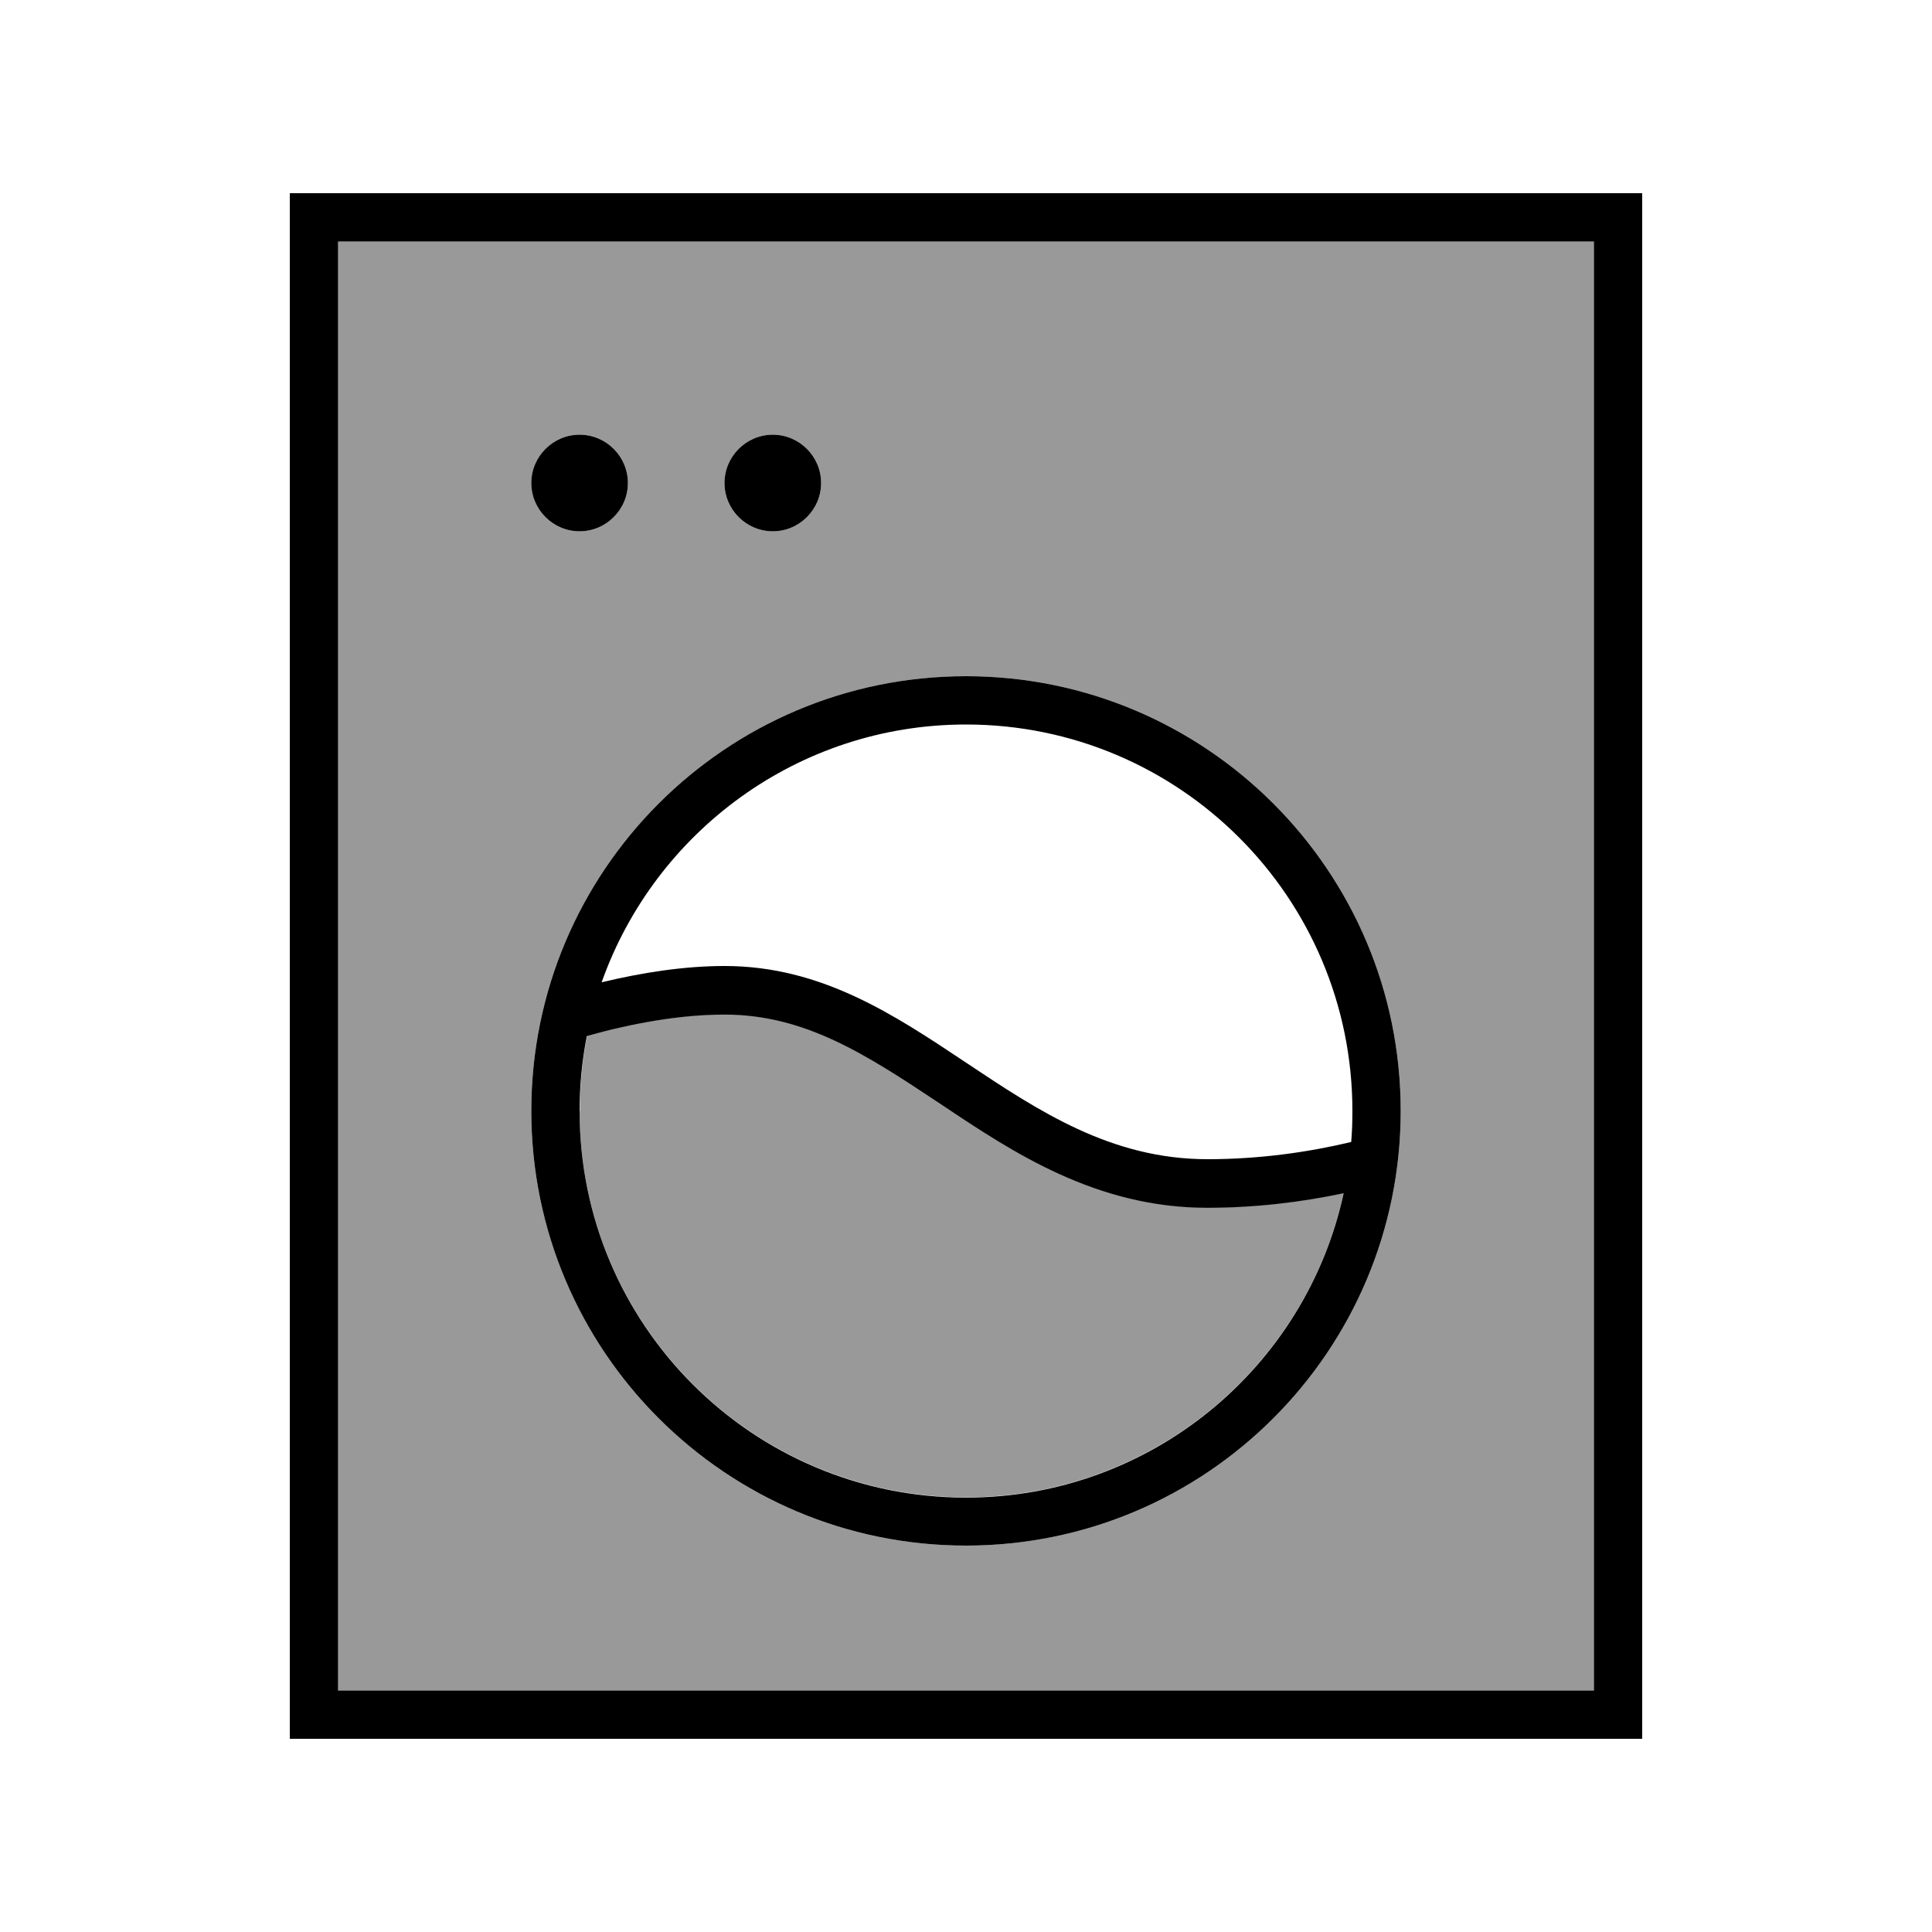
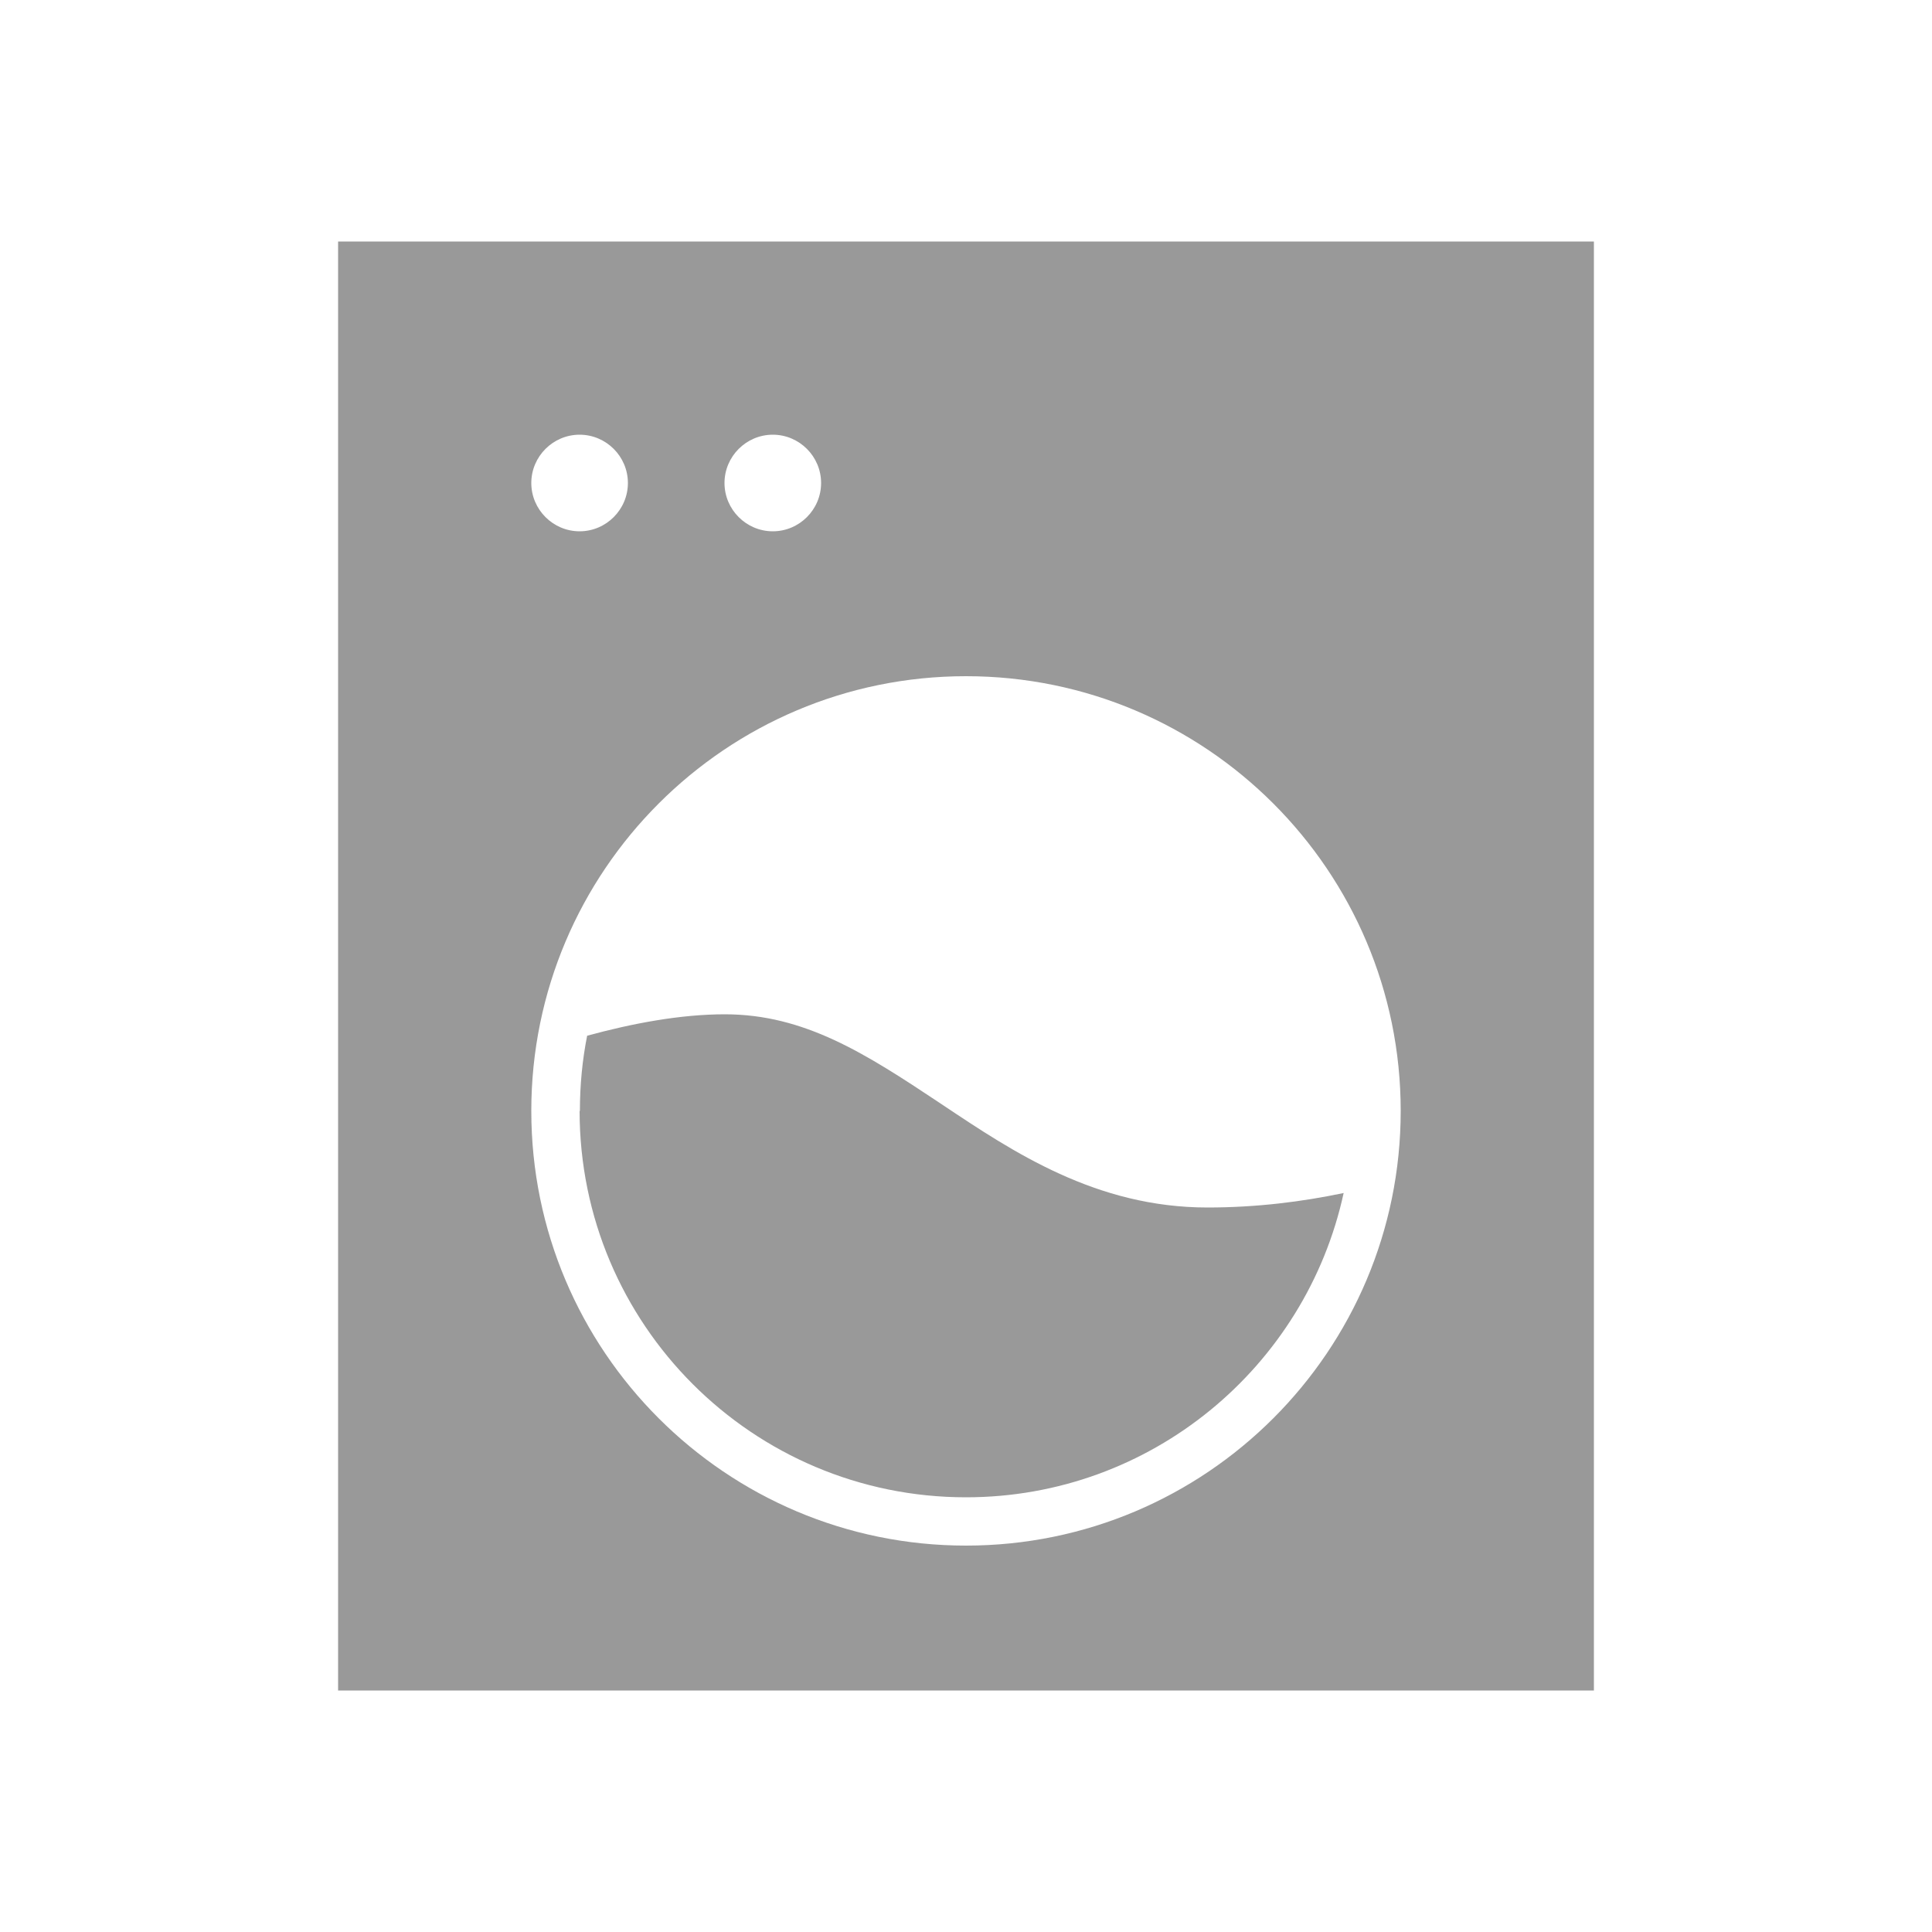
<svg xmlns="http://www.w3.org/2000/svg" viewBox="0 0 640 640">
  <path opacity=".4" fill="currentColor" d="M112 80L112 560L528 560L528 80L112 80zM208 160C208 168.8 200.8 176 192 176C183.2 176 176 168.8 176 160C176 151.2 183.2 144 192 144C200.8 144 208 151.2 208 160zM464 368C464 447.5 399.5 512 320 512C240.5 512 176 447.5 176 368C176 288.5 240.5 224 320 224C399.5 224 464 288.5 464 368zM192 368C192 438.7 249.3 496 320 496C381.3 496 432.6 452.8 445.1 395.2C431.3 398.1 416.2 400 400 400C363.1 400 335.6 381.6 312.4 366.1L311.2 365.3C286.7 349 266.5 336 240.1 336C225.4 336 209.5 339 194.5 343.1C192.9 351.1 192.1 359.5 192.1 368zM272 160C272 168.8 264.8 176 256 176C247.2 176 240 168.8 240 160C240 151.2 247.2 144 256 144C264.8 144 272 151.2 272 160z" />
-   <path fill="currentColor" d="M528 80L528 560L112 560L112 80L528 80zM112 64L96 64L96 576L544 576L544 64L112 64zM447.6 378.3C433.3 381.7 417.2 384 400 384C336 384 304 320 240 320C226.6 320 212.6 322.2 199.3 325.4C216.9 275.7 264.3 240 320 240C390.7 240 448 297.3 448 368C448 371.5 447.9 374.9 447.6 378.3zM445.1 395.3C432.6 452.9 381.3 496.1 320 496.1C249.3 496.1 192 438.8 192 368.1C192 359.6 192.8 351.3 194.4 343.2C209.4 339 225.3 336.1 240 336.1C266.5 336.1 286.6 349.1 311.1 365.4L312.3 366.2C335.5 381.7 363.1 400.1 399.9 400.1C416.1 400.1 431.2 398.2 445 395.3zM320 512C399.5 512 464 447.5 464 368C464 288.5 399.5 224 320 224C240.5 224 176 288.5 176 368C176 447.5 240.5 512 320 512zM208 160C208 151.2 200.8 144 192 144C183.2 144 176 151.2 176 160C176 168.8 183.2 176 192 176C200.8 176 208 168.8 208 160zM256 176C264.8 176 272 168.8 272 160C272 151.2 264.8 144 256 144C247.2 144 240 151.2 240 160C240 168.8 247.2 176 256 176z" />
</svg>